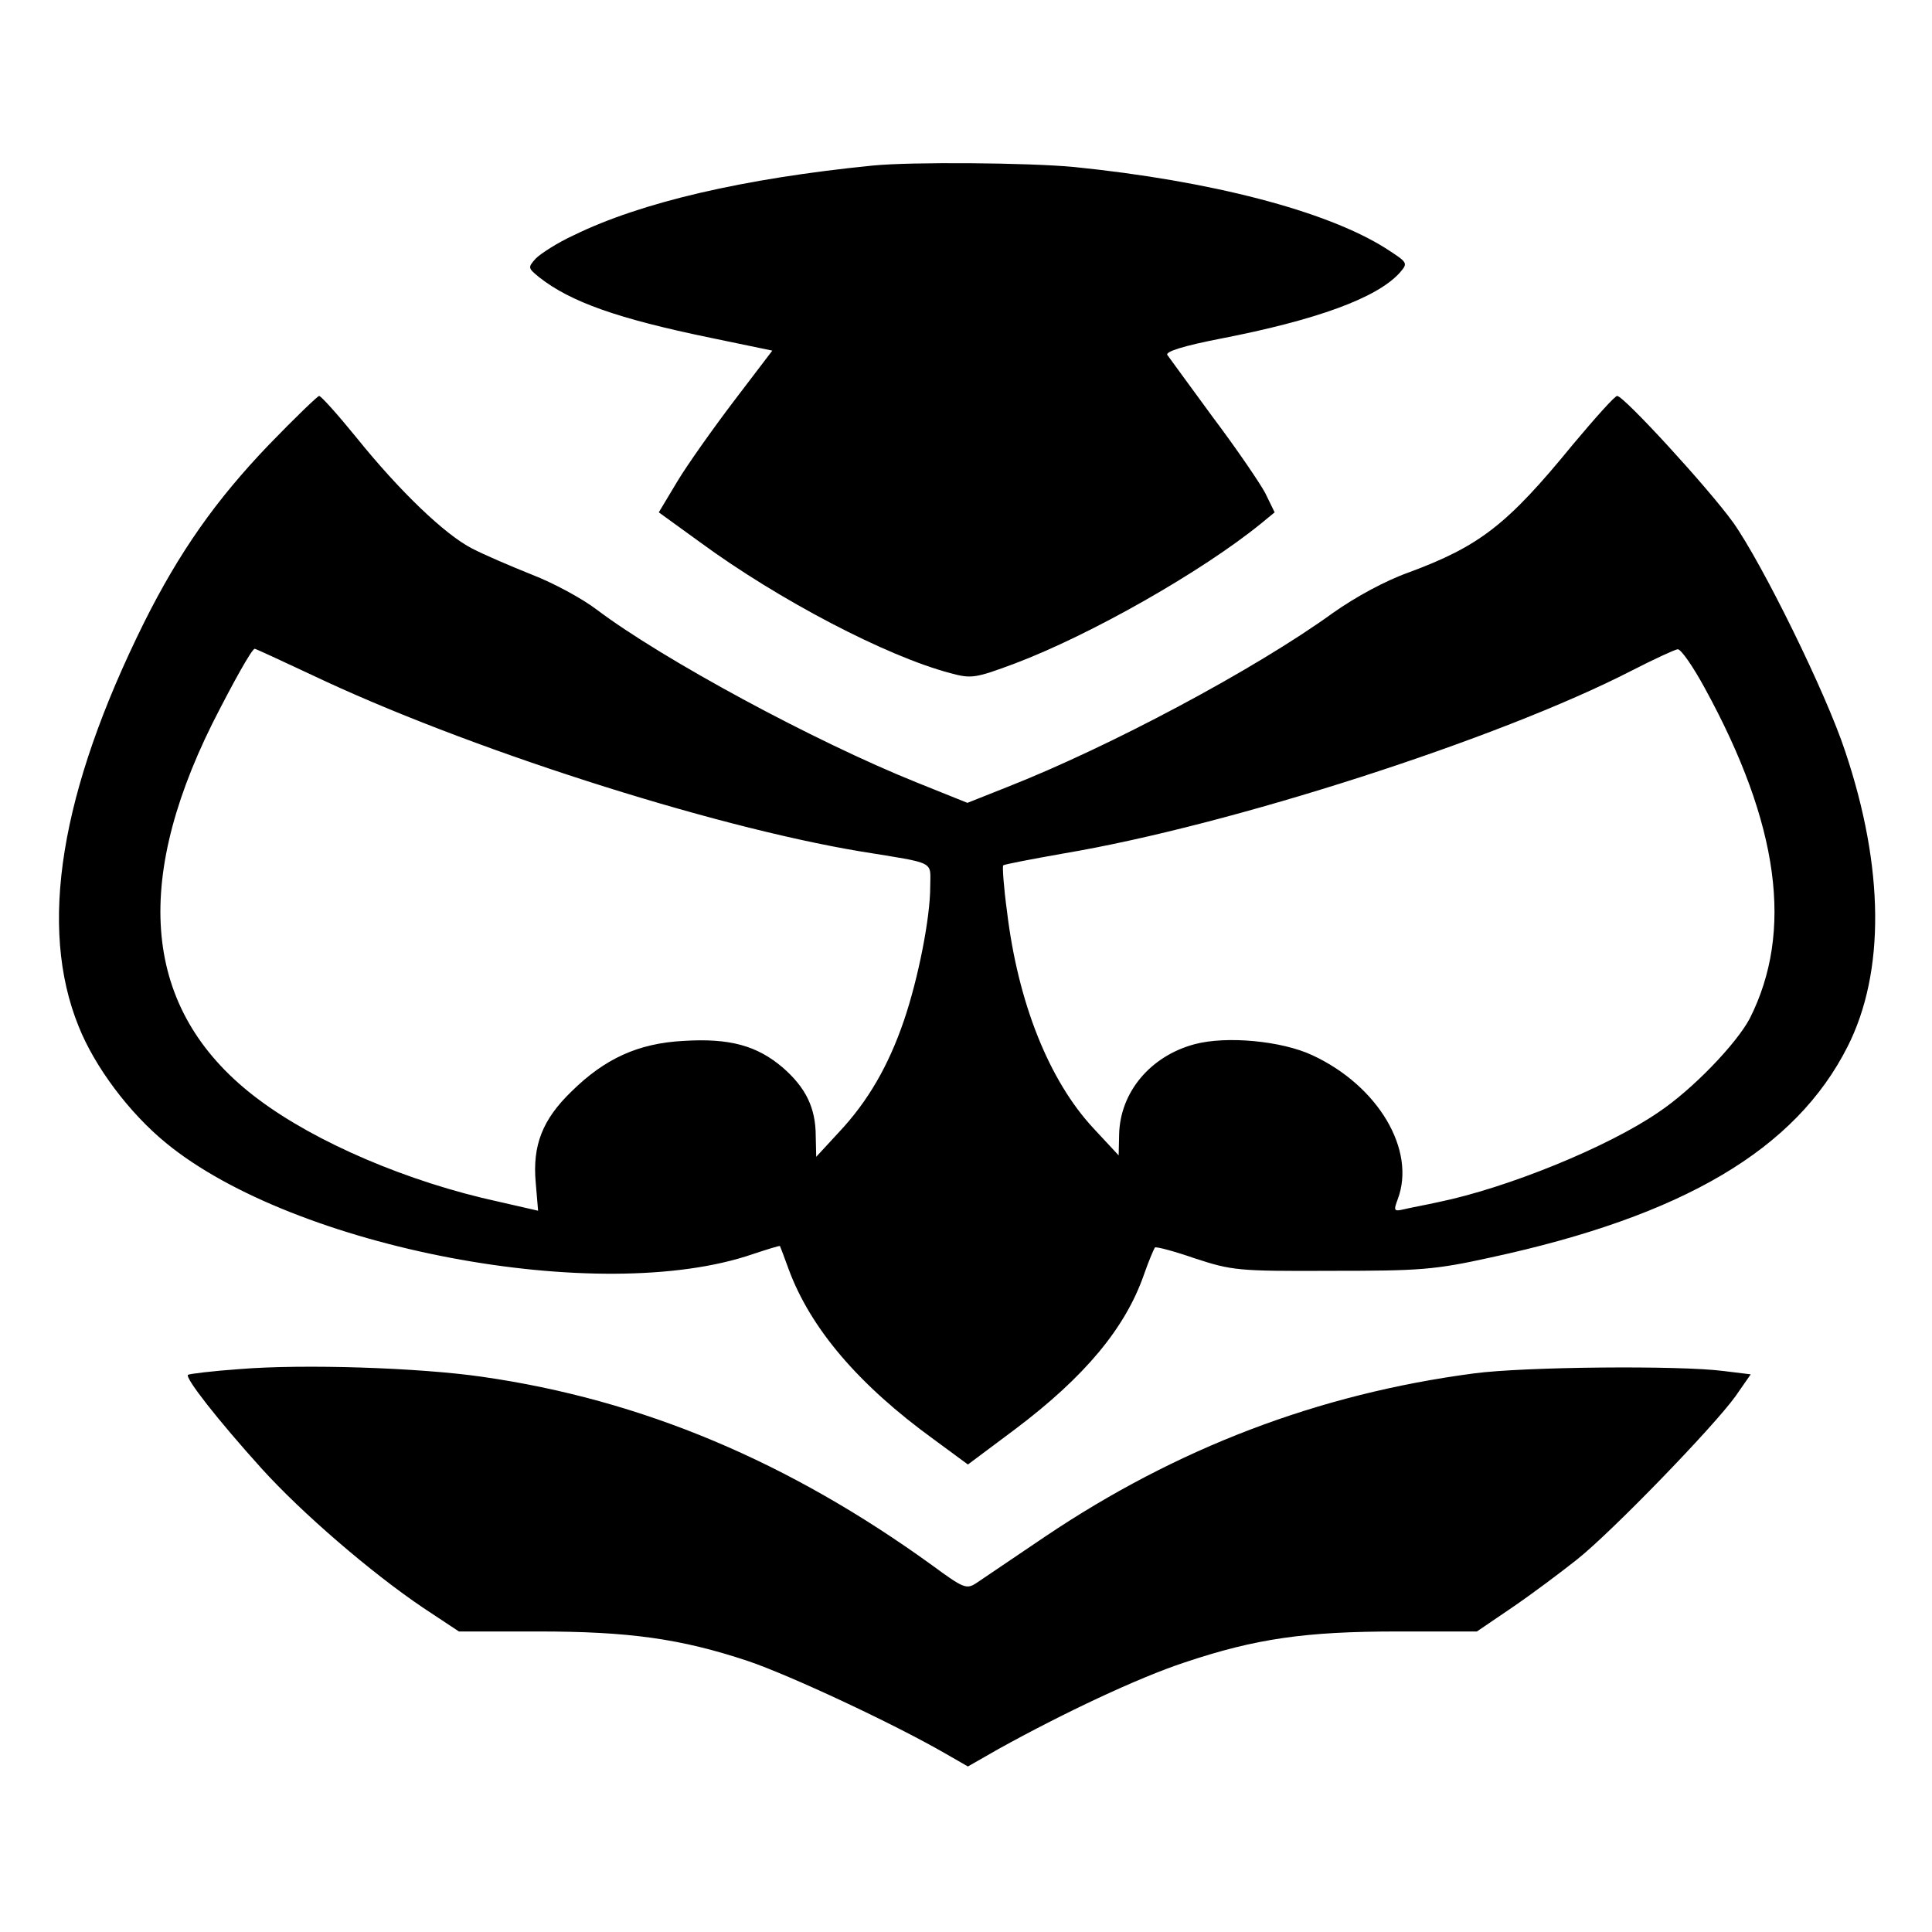
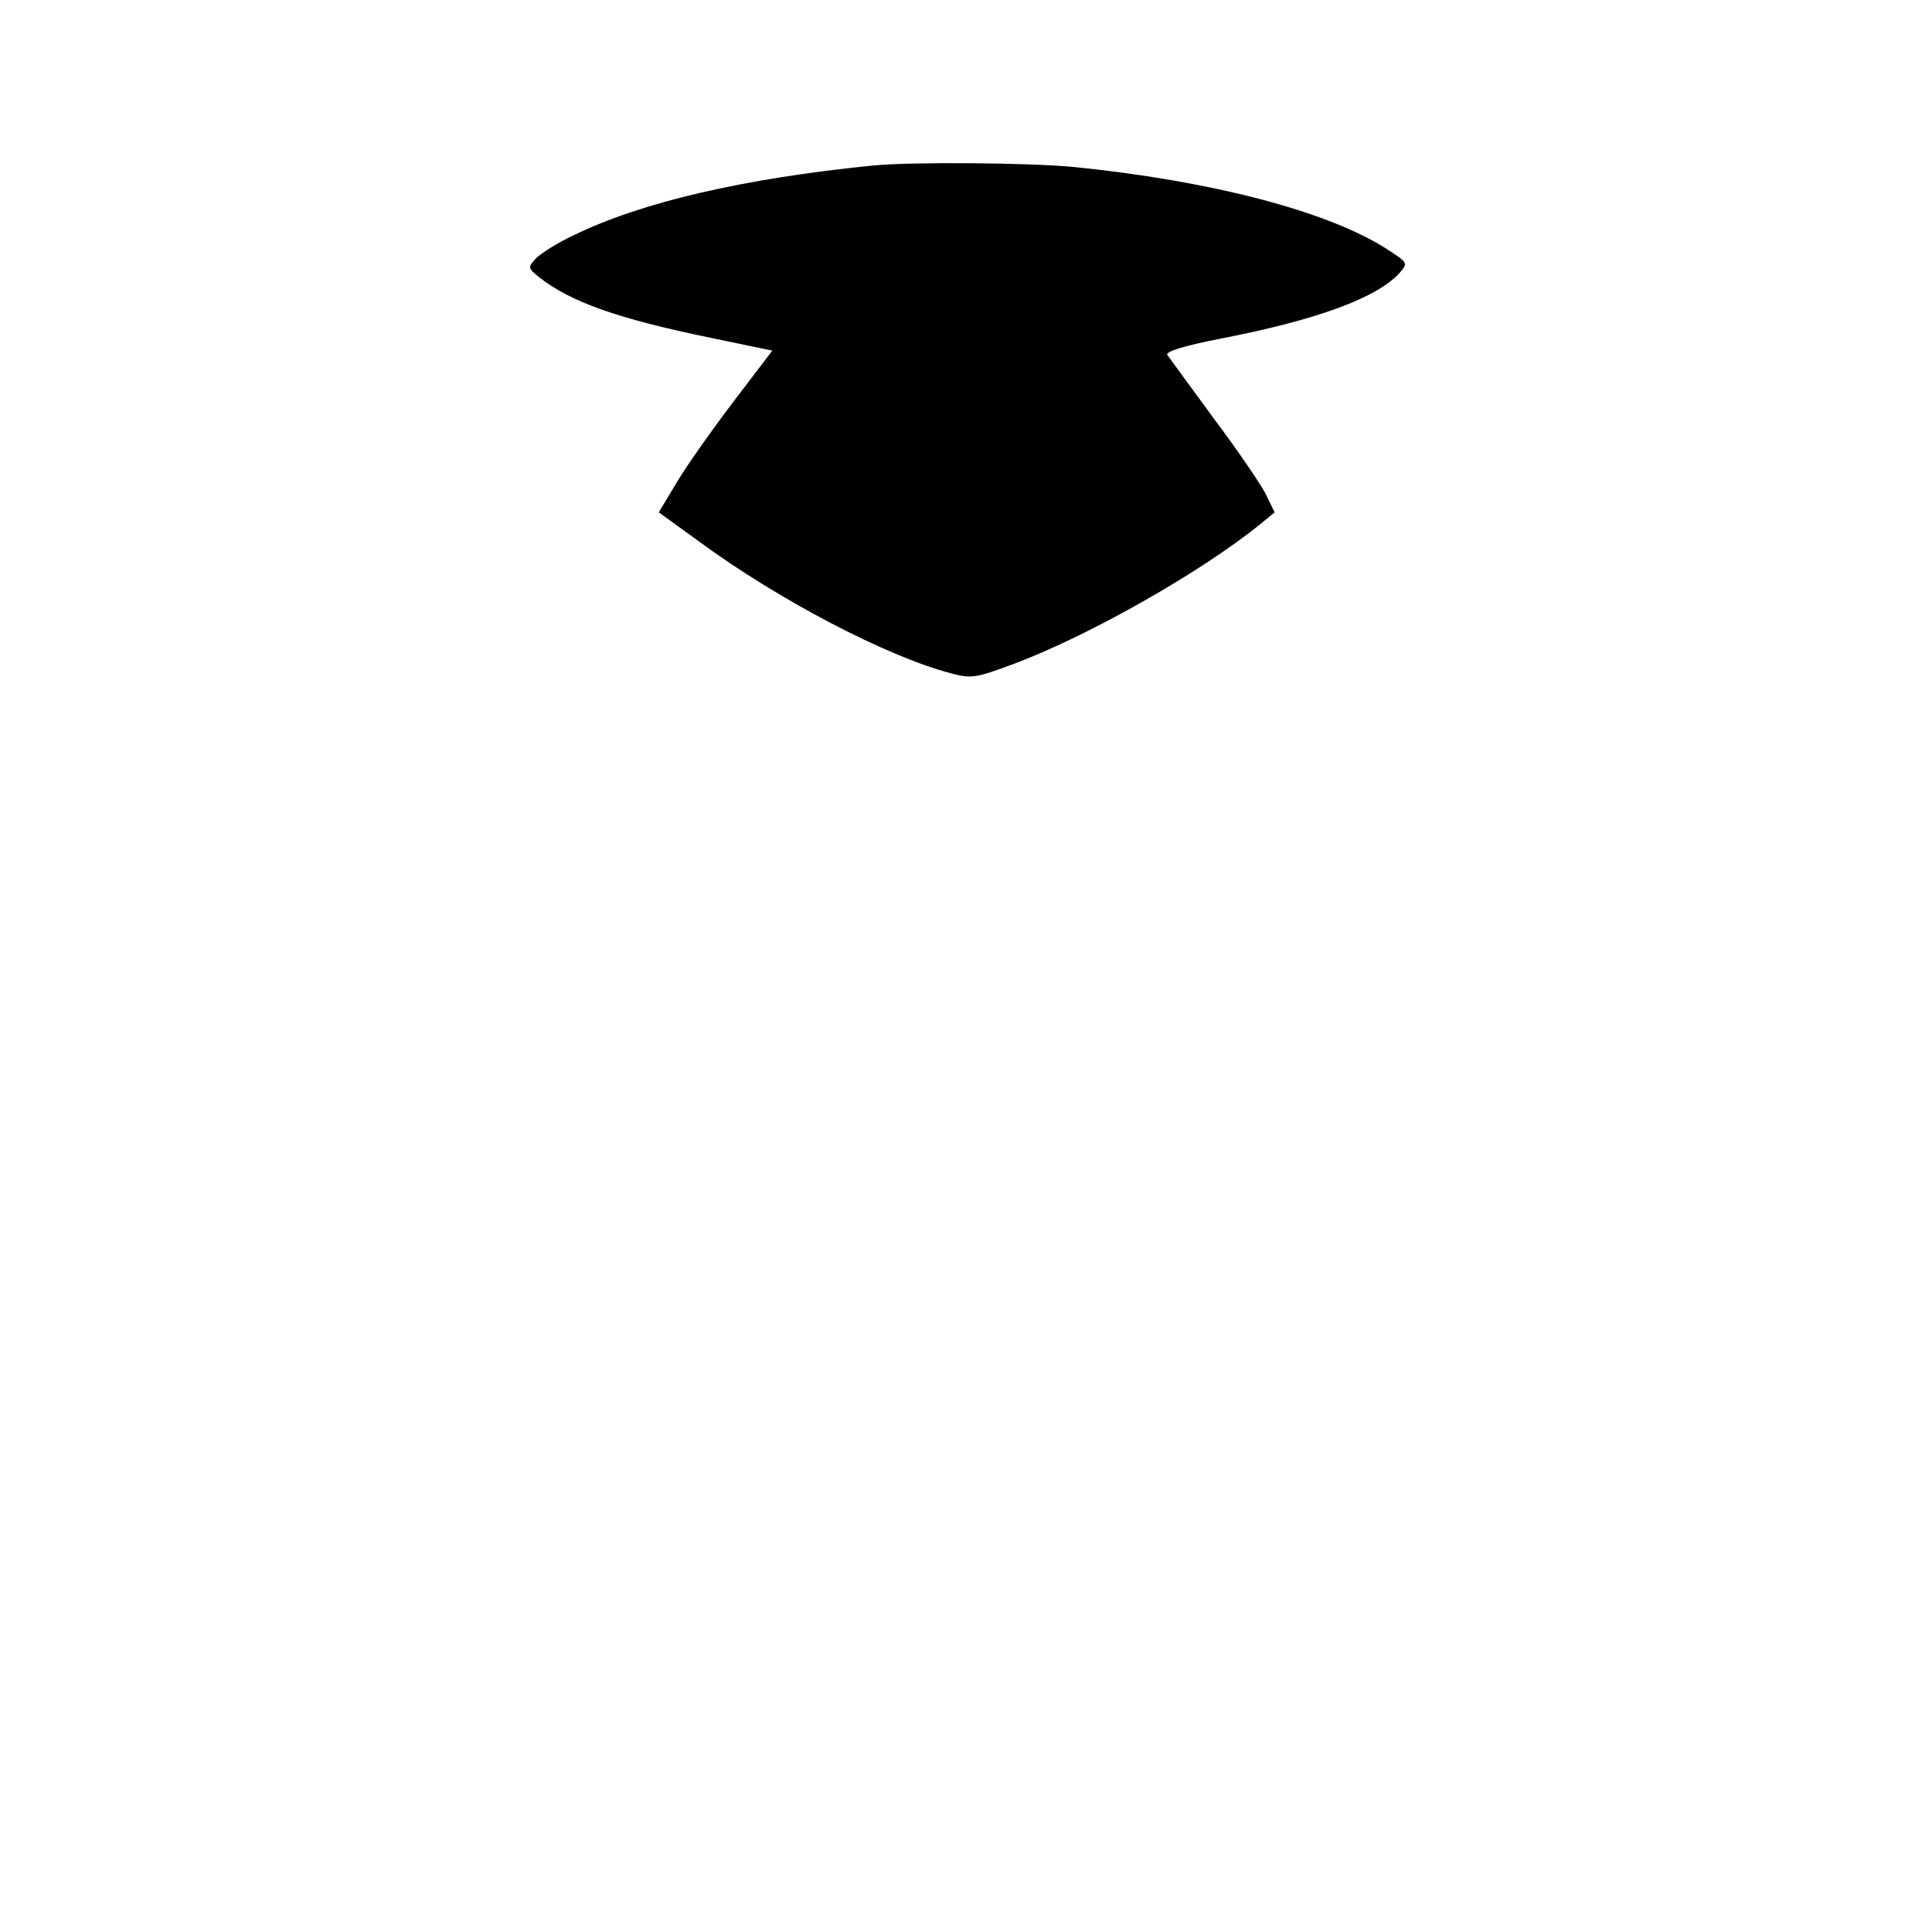
<svg xmlns="http://www.w3.org/2000/svg" version="1.0" width="405pt" height="405pt" viewBox="0 0 405 405" preserveAspectRatio="xMidYMid meet">
  <g transform="translate(0,405) scale(0.1,-0.1)" fill="#000000" stroke="none">
    <path d="M1830 3703 c-271 -27 -486 -77 -627 -146 -35 -16 -70 -39 -80 -49 -17 -19 -16 -20 7 -39 66 -52 165 -87 359 -127 l130 -27 -80 -105 c-44 -58 -98 -134 -119 -169 l-39 -65 87 -63 c165 -121 391 -239 524 -274 44 -12 52 -11 135 20 159 60 393 193 517 294 l28 23 -20 41 c-12 22 -61 94 -110 159 -48 66 -91 124 -95 130 -4 7 34 19 111 34 201 39 328 85 376 138 18 21 18 21 -30 52 -124 78 -366 141 -653 170 -96 9 -341 11 -421 3z" />
-     <path d="M563 3117 c-111 -116 -187 -224 -261 -372 -176 -355 -222 -638 -137 -847 34 -85 106 -181 183 -244 269 -221 910 -343 1230 -233 30 10 56 18 57 17 1 -2 9 -23 18 -48 46 -125 147 -243 304 -357 l72 -53 99 74 c146 110 231 212 270 324 10 29 21 54 23 57 3 2 41 -8 84 -23 77 -25 89 -27 285 -26 187 0 217 2 335 28 403 87 639 226 748 442 79 156 77 375 -5 619 -40 122 -174 394 -235 480 -52 72 -229 265 -243 265 -5 0 -46 -46 -93 -102 -138 -169 -196 -213 -344 -268 -48 -17 -111 -51 -159 -85 -163 -118 -469 -281 -683 -365 l-83 -33 -107 43 c-214 86 -532 258 -670 362 -30 23 -91 56 -135 73 -45 18 -101 42 -126 55 -57 29 -152 120 -243 233 -39 48 -74 87 -78 87 -3 0 -51 -46 -106 -103z m91 -482 c317 -151 832 -317 1151 -370 160 -26 145 -19 145 -74 0 -65 -25 -192 -55 -280 -32 -94 -75 -169 -136 -234 l-48 -52 -1 43 c0 60 -21 102 -69 144 -54 46 -111 62 -208 56 -95 -5 -165 -37 -235 -106 -61 -59 -82 -113 -75 -191 l5 -59 -83 19 c-189 41 -383 124 -504 215 -236 177 -268 440 -96 787 43 85 83 157 89 157 2 0 56 -25 120 -55z m2920 -28 c156 -285 186 -510 94 -692 -28 -53 -120 -149 -192 -197 -105 -72 -315 -158 -461 -188 -27 -6 -60 -12 -72 -15 -21 -5 -22 -3 -13 21 39 103 -41 238 -179 302 -64 30 -180 41 -247 23 -93 -25 -156 -101 -158 -189 l-1 -44 -53 57 c-93 100 -158 263 -181 454 -7 51 -10 95 -8 97 2 2 59 13 127 25 350 59 912 240 1190 383 47 24 90 44 97 45 7 0 32 -36 57 -82z" />
-     <path d="M502 1180 c-57 -4 -105 -10 -108 -12 -6 -7 62 -94 154 -196 84 -93 230 -219 340 -293 l74 -49 166 0 c190 0 299 -15 440 -62 86 -29 303 -130 414 -194 l47 -27 63 36 c137 76 294 150 391 182 149 50 253 65 447 65 l166 0 75 51 c41 28 101 73 135 100 73 58 286 278 332 342 l32 46 -57 7 c-92 12 -419 9 -523 -5 -327 -43 -624 -157 -899 -342 -68 -46 -133 -90 -145 -98 -20 -13 -27 -10 -91 37 -301 218 -609 348 -945 396 -132 19 -374 27 -508 16z" />
  </g>
</svg>